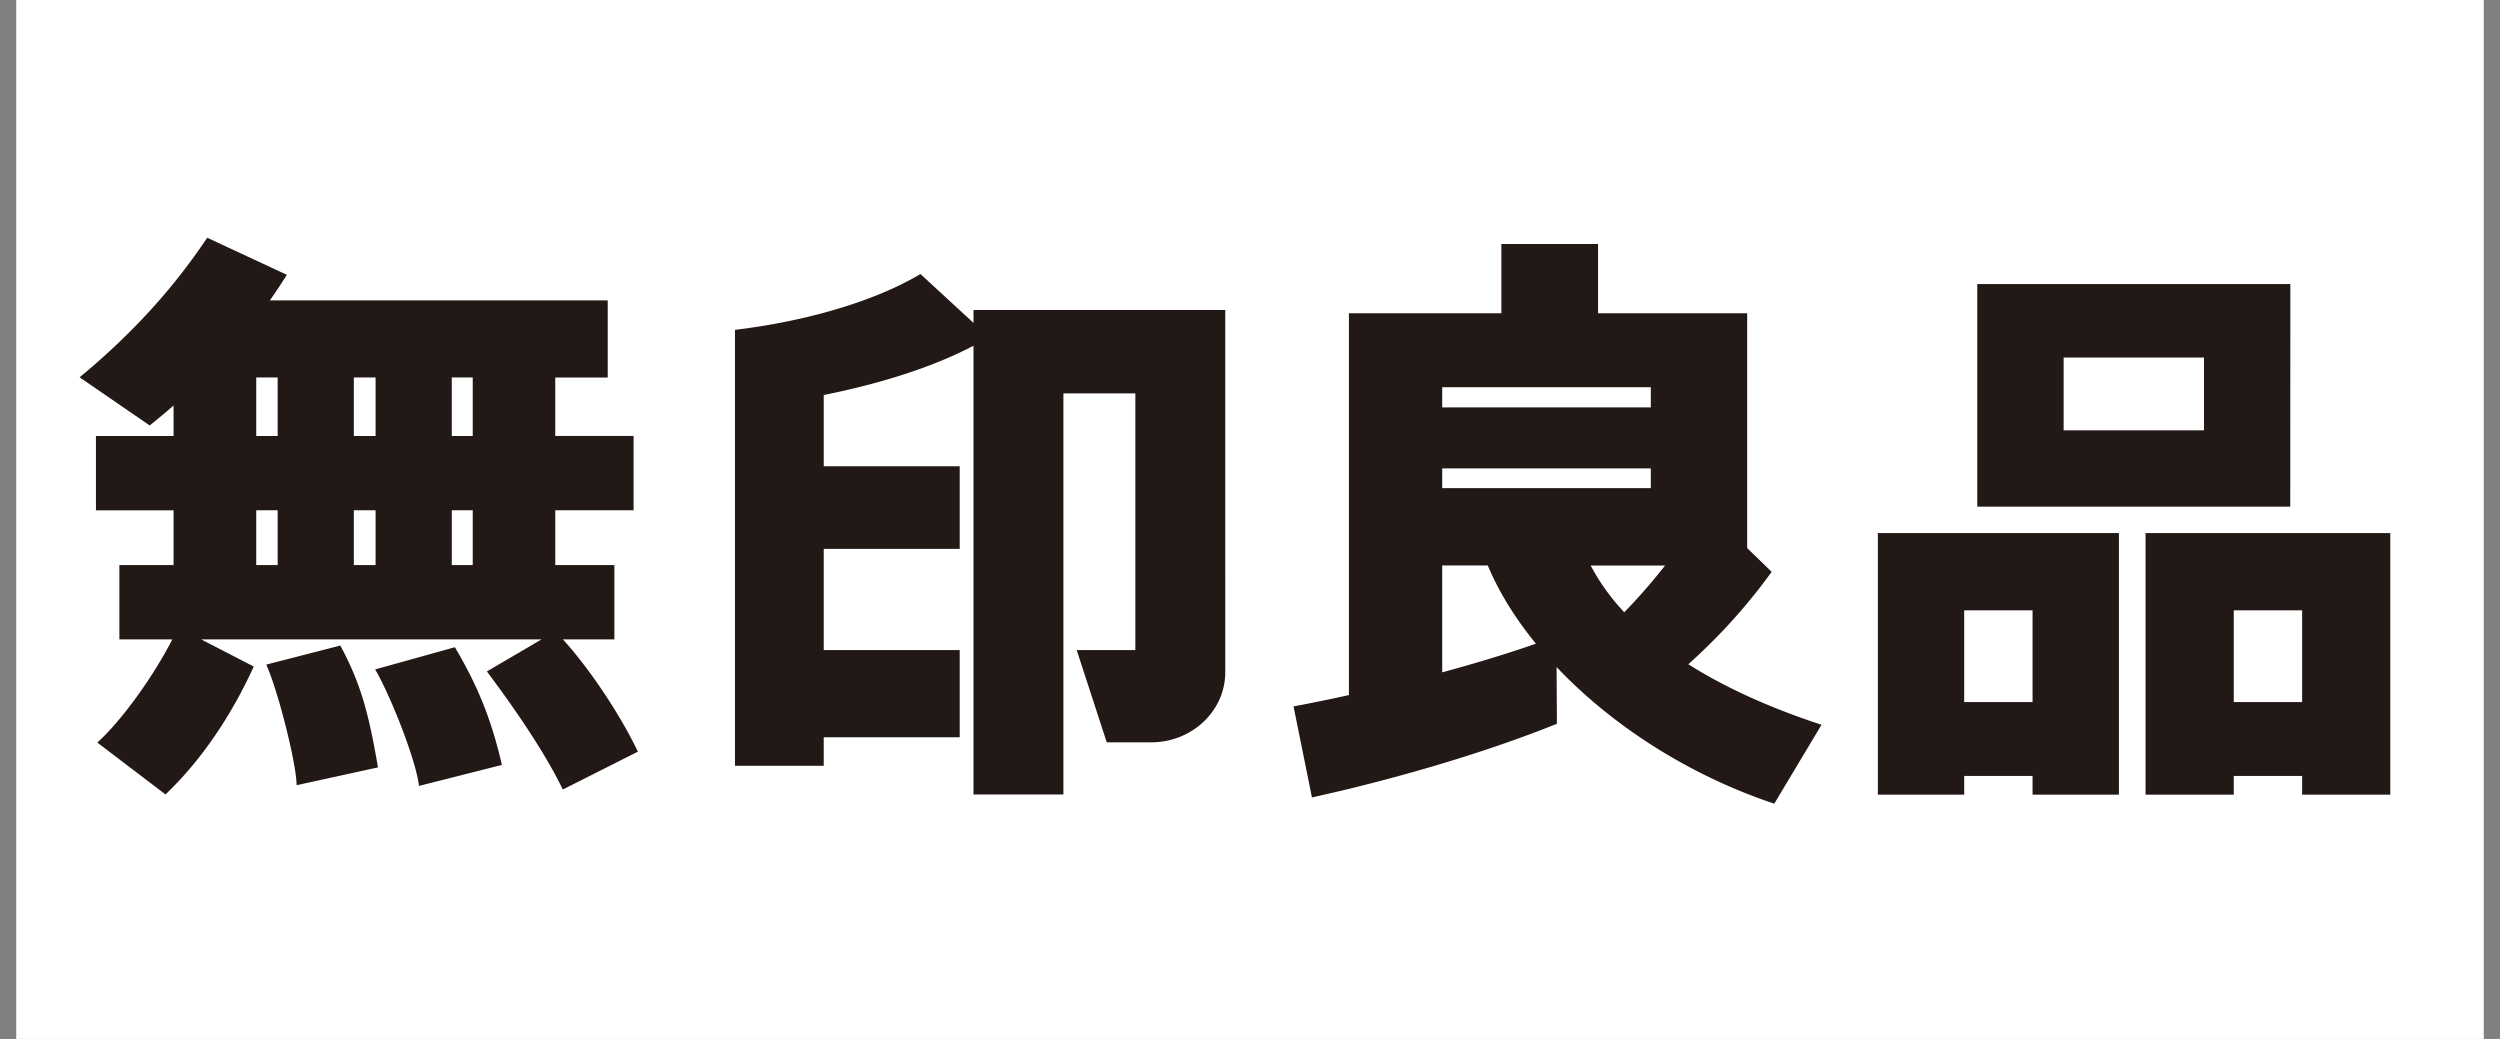
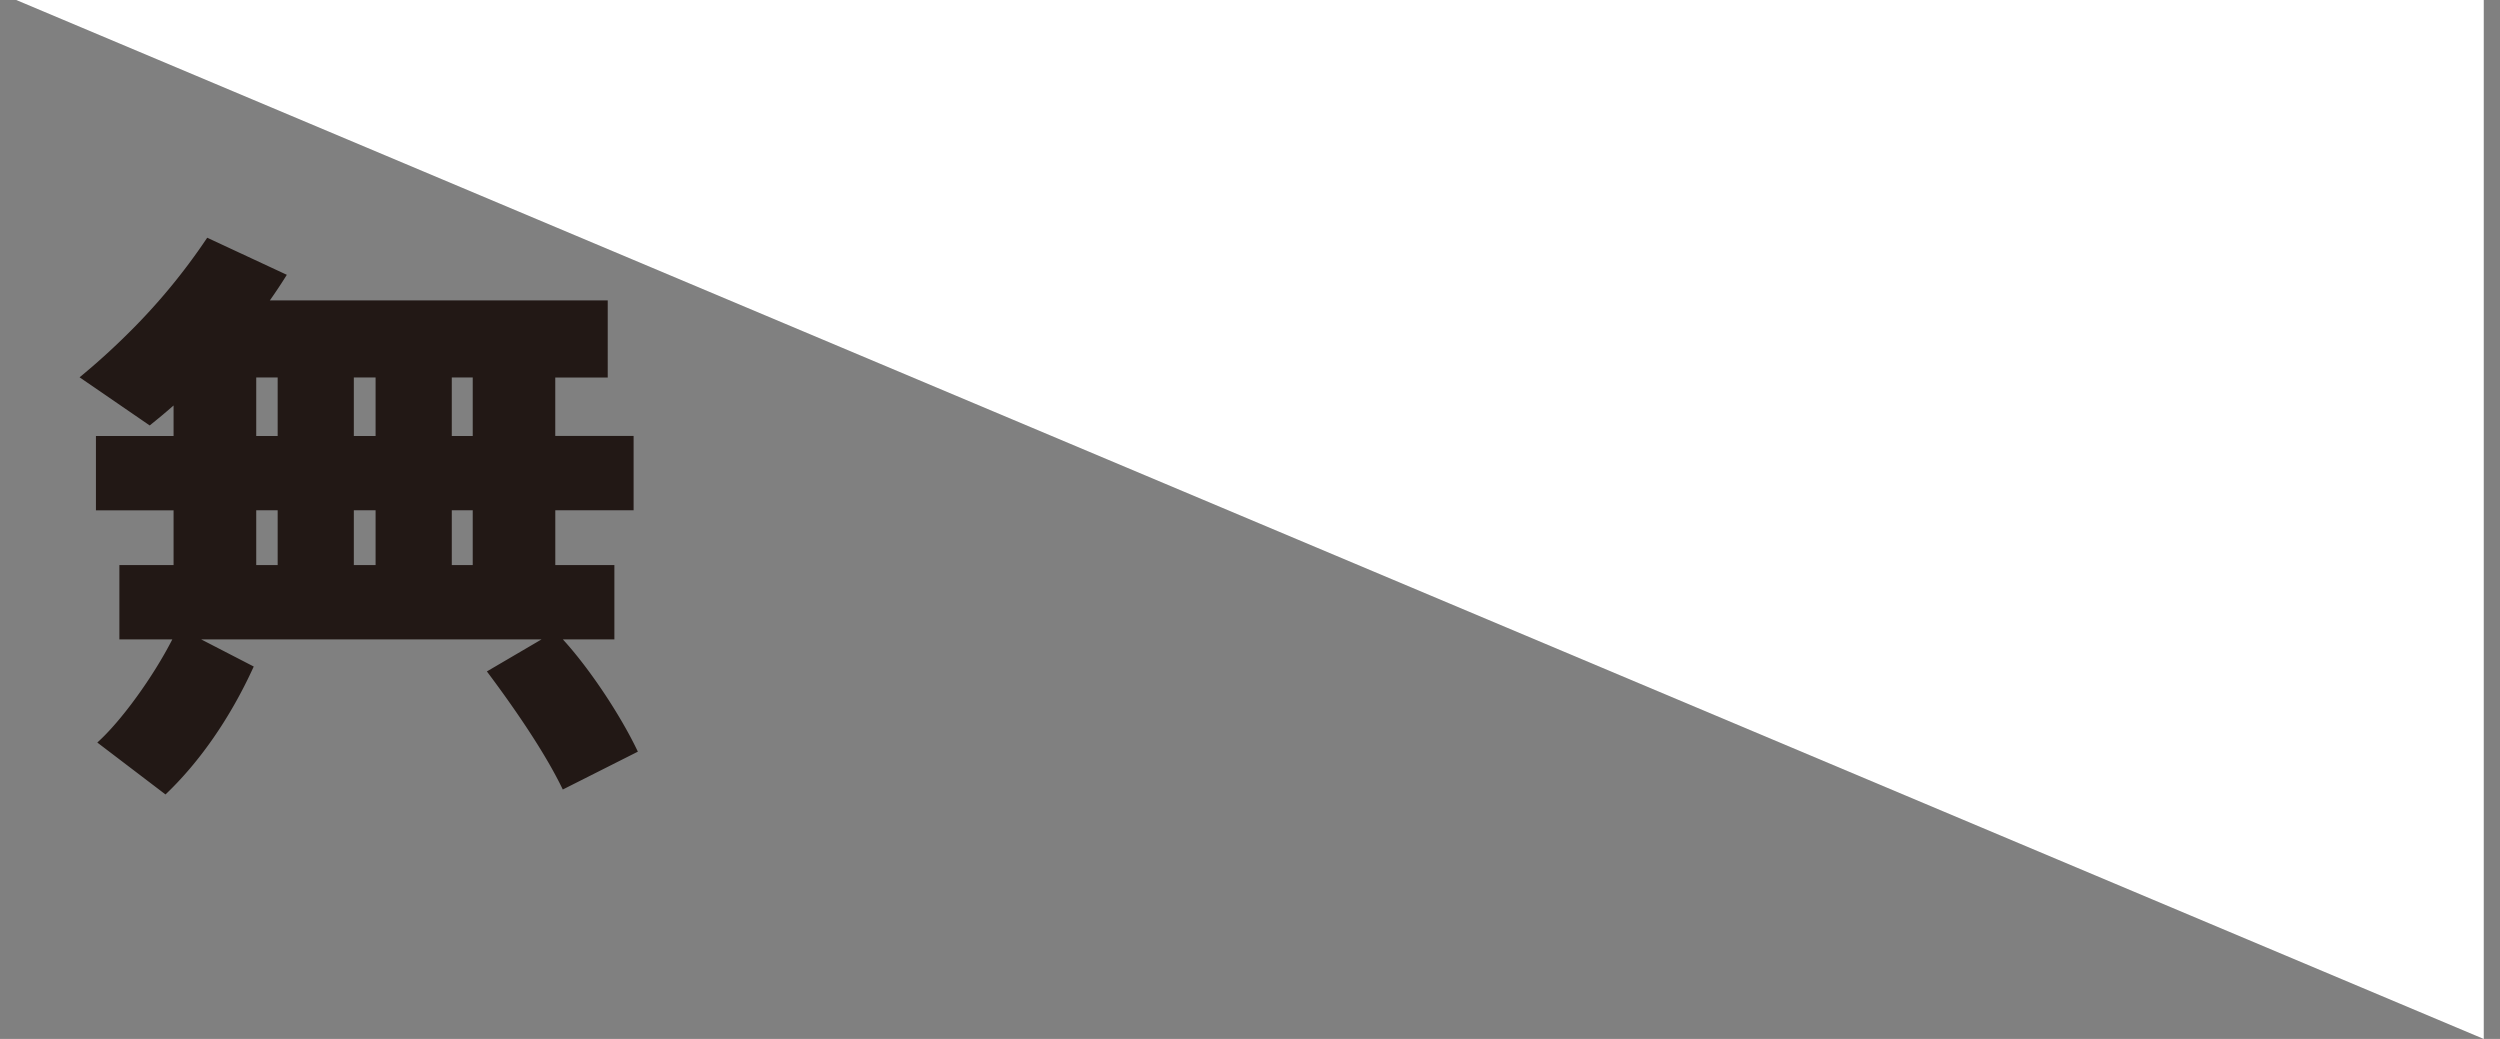
<svg xmlns="http://www.w3.org/2000/svg" width="77" height="32" fill="none">
  <rect width="100%" height="100%" fill="#808080" stroke="none" />
-   <path fill="#fff" d="M.5 0h76v32H.5z" />
+   <path fill="#fff" d="M.5 0h76v32z" />
  <path d="M17.337 19.693h1.586v-2.289h-1.82v-1.687h2.412v-2.29h-2.413v-1.8h1.616V9.252H8.312c.187-.267.363-.53.522-.788L6.382 7.322a18.895 18.895 0 01-2.43 2.941c-.493.491-.996.943-1.501 1.358l2.16 1.483c.245-.197.491-.4.735-.615v.939H2.955v2.29h2.391v1.686H3.677v2.29h1.63c-.593 1.16-1.58 2.522-2.31 3.176l2.1 1.599c1.031-.979 1.99-2.338 2.718-3.94l-1.62-.836H16.68l-1.684.987c.823 1.097 1.783 2.482 2.338 3.637l2.312-1.166c-.492-1.043-1.435-2.5-2.308-3.456m-2.778-2.291h-.645v-1.687h.645v1.687zm-2.992 0h-.67v-1.687h.67v1.687zm-.67-5.778h.67v1.802h-.67v-1.802zm3.662 1.802h-.645v-1.802h.645v1.802zm-6.668-1.802h.66v1.802h-.66v-1.802zm0 4.091h.66v1.687h-.66v-1.687z" fill="#221815" />
-   <path d="M8.201 20.469c.366.813.93 3.05.935 3.715l2.505-.548c-.286-1.695-.547-2.618-1.159-3.753l-2.28.586zm3.354.15c.454.766 1.259 2.781 1.35 3.587l2.553-.646c-.35-1.531-.81-2.542-1.447-3.626l-2.456.684zM37.738 9.548h-7.754v.397L28.35 8.44c-1.307.78-3.325 1.422-5.635 1.71a1.4 1.4 0 00-.078.01v13.427h2.734v-.879h4.188v-2.685h-4.188v-3.117h4.188V14.36h-4.188v-2.194c1.815-.362 3.411-.885 4.612-1.517v13.82h2.77V12.117h2.216v7.905h-1.807l.926 2.842h1.364c1.266 0 2.286-.97 2.286-2.161V9.548h-.001zM52 20.46c.221-.198.444-.41.667-.63a17.503 17.503 0 001.9-2.218l-.754-.731V9.649H49.22V7.515h-2.978v2.133h-4.695v11.76l-.013.003c-.574.127-1.139.243-1.693.346l.567 2.804c.293-.065.588-.133.887-.203 2.533-.606 4.837-1.333 6.658-2.066l-.01-1.747c1.685 1.78 4.055 3.326 6.705 4.208l1.455-2.43c-1.593-.522-2.967-1.146-4.101-1.863m-1.157-5.426H44.42v-.607h6.425v.607zm.44 2.383a17.762 17.762 0 01-1.258 1.441 6.657 6.657 0 01-1.035-1.44h2.292zm-.44-4.87H44.42v-.622h6.425v.623zm-6.425 8.16v-3.29h1.404c.34.813.843 1.626 1.482 2.408-.888.31-1.852.603-2.886.883zM70.543 8.75H60.9v6.856h9.64l.003-6.855zm-6.984 2.262h4.324v2.243H63.56v-2.243zm-5.721 5.406v8.057h2.659v-.576h2.106v.576h2.66v-8.057h-7.426.001zm2.659 2.38h2.106v2.826h-2.106v-2.826zm13.122-2.38h-7.536v8.057H68.8v-.576h2.106v.576h2.715v-8.057h-.002zm-4.82 2.38h2.107v2.826H68.8v-2.826z" fill="#221815" />
</svg>